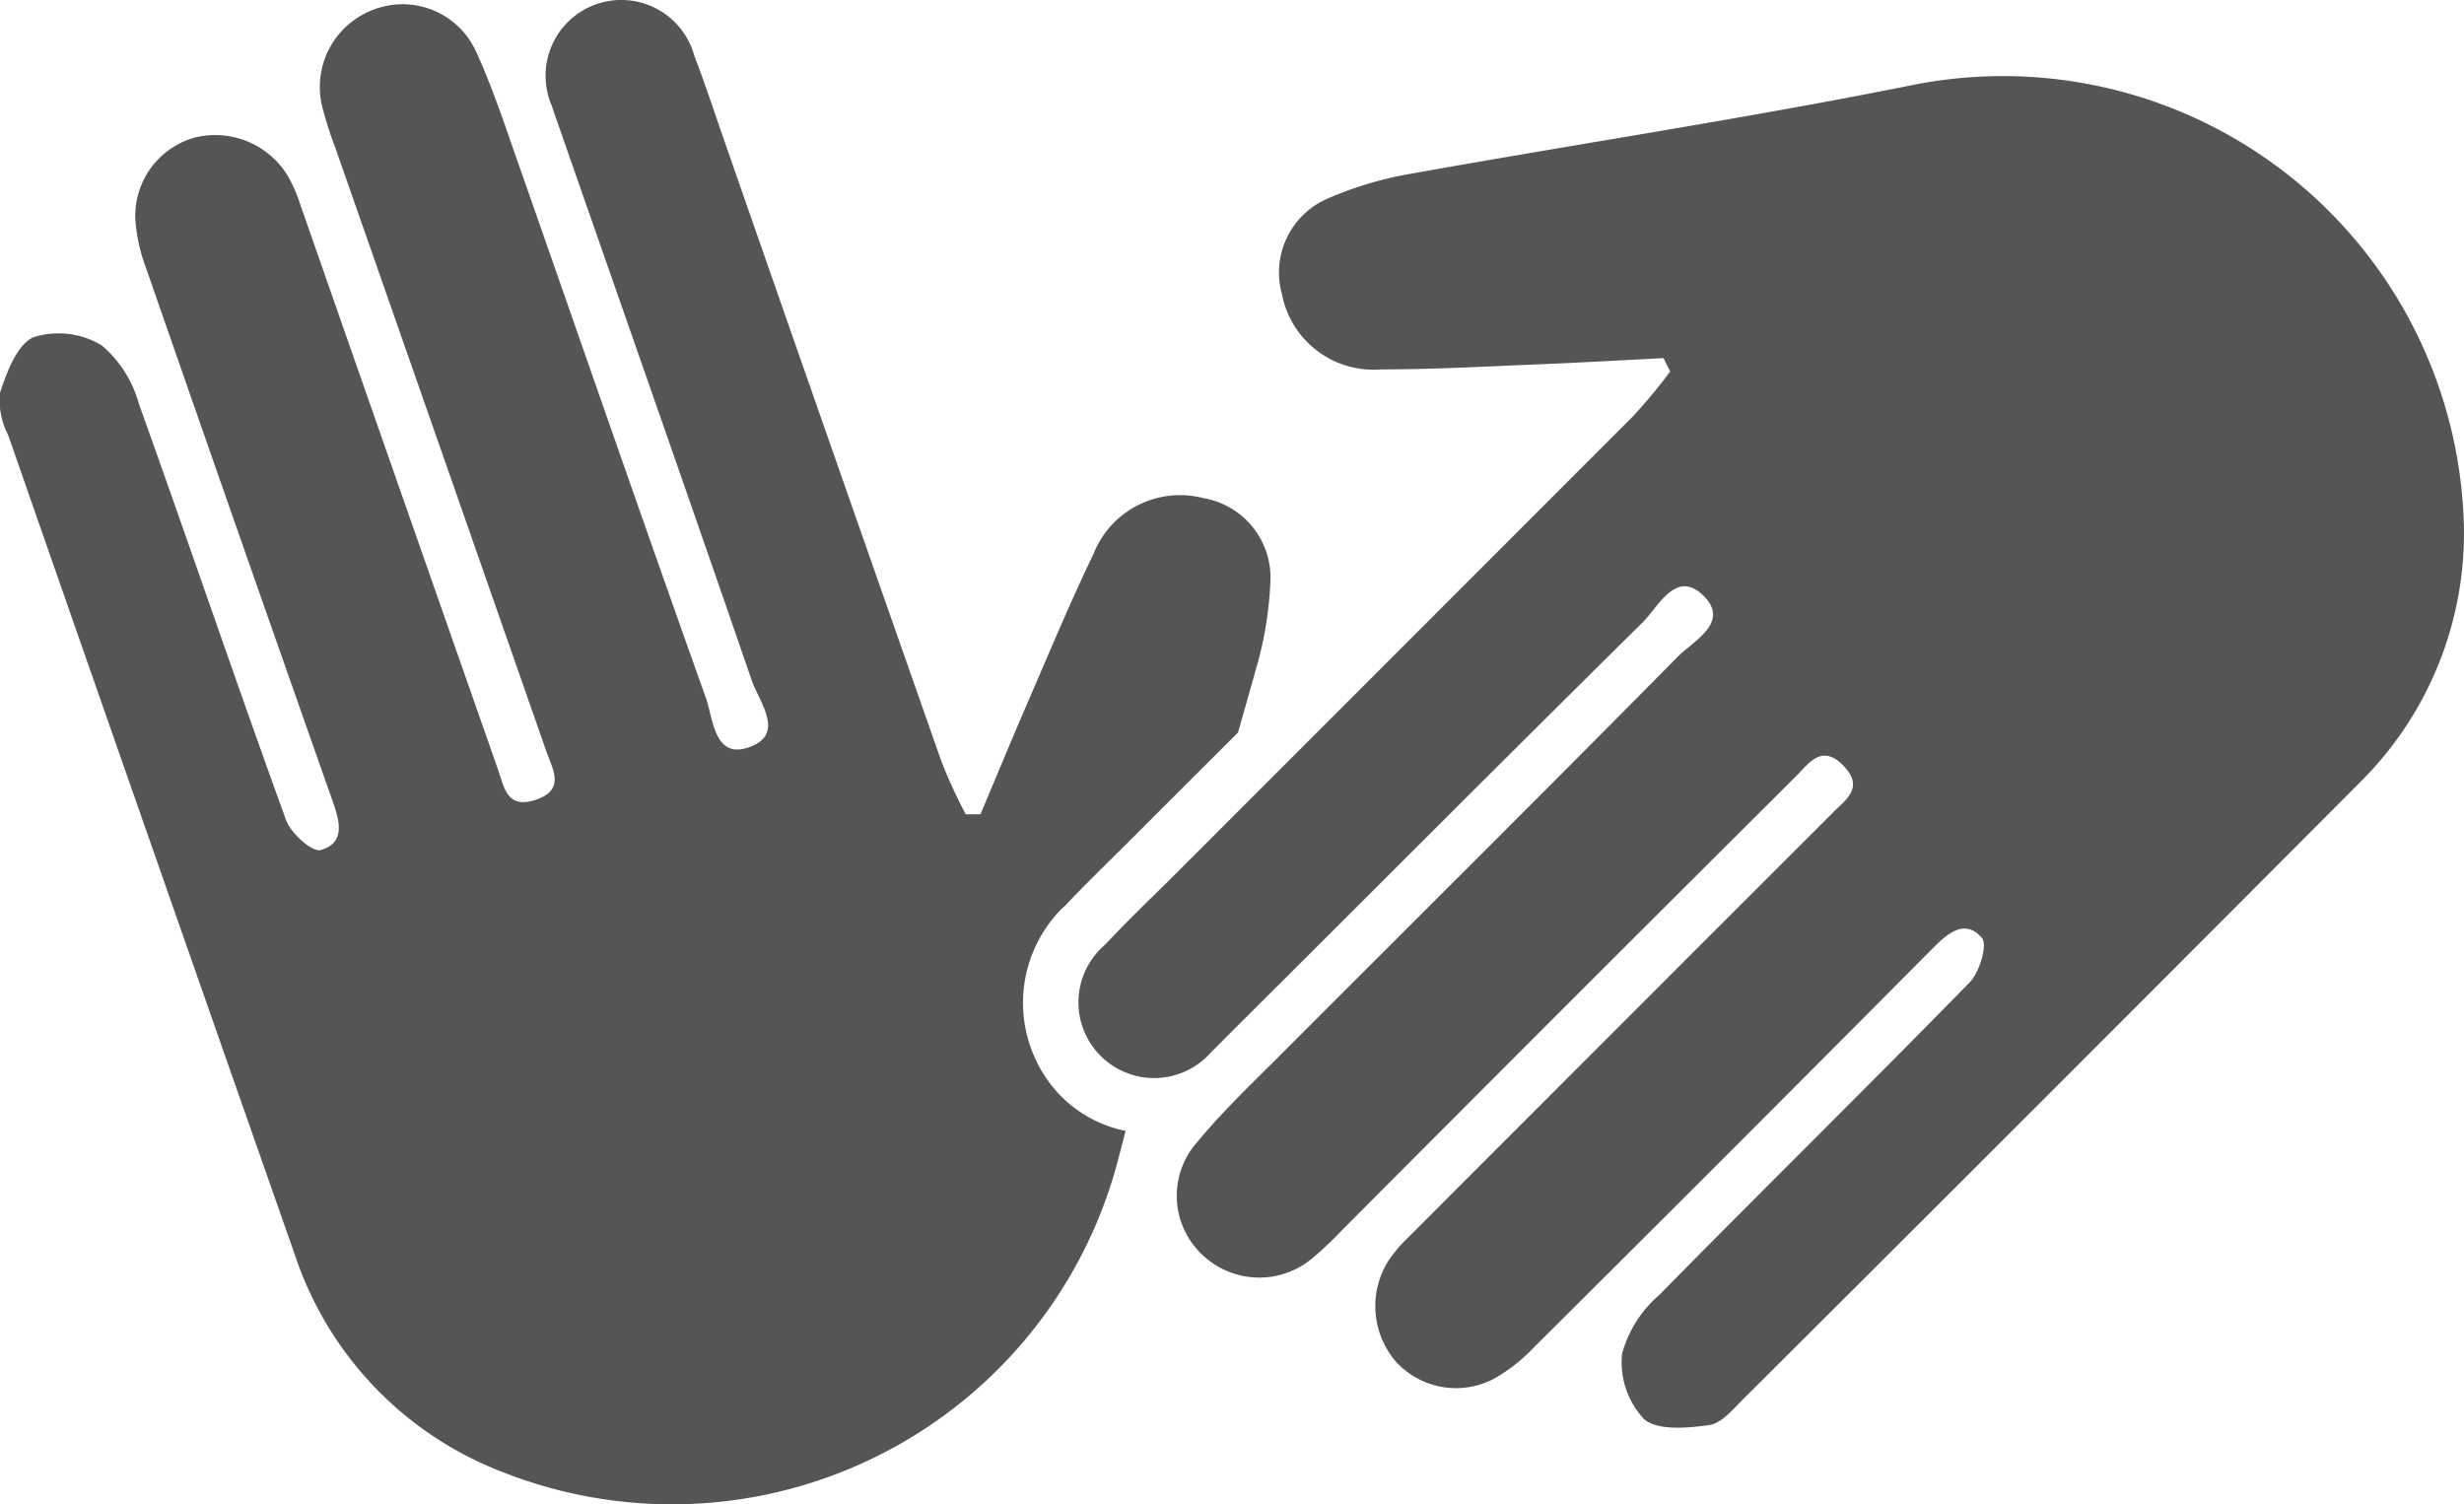
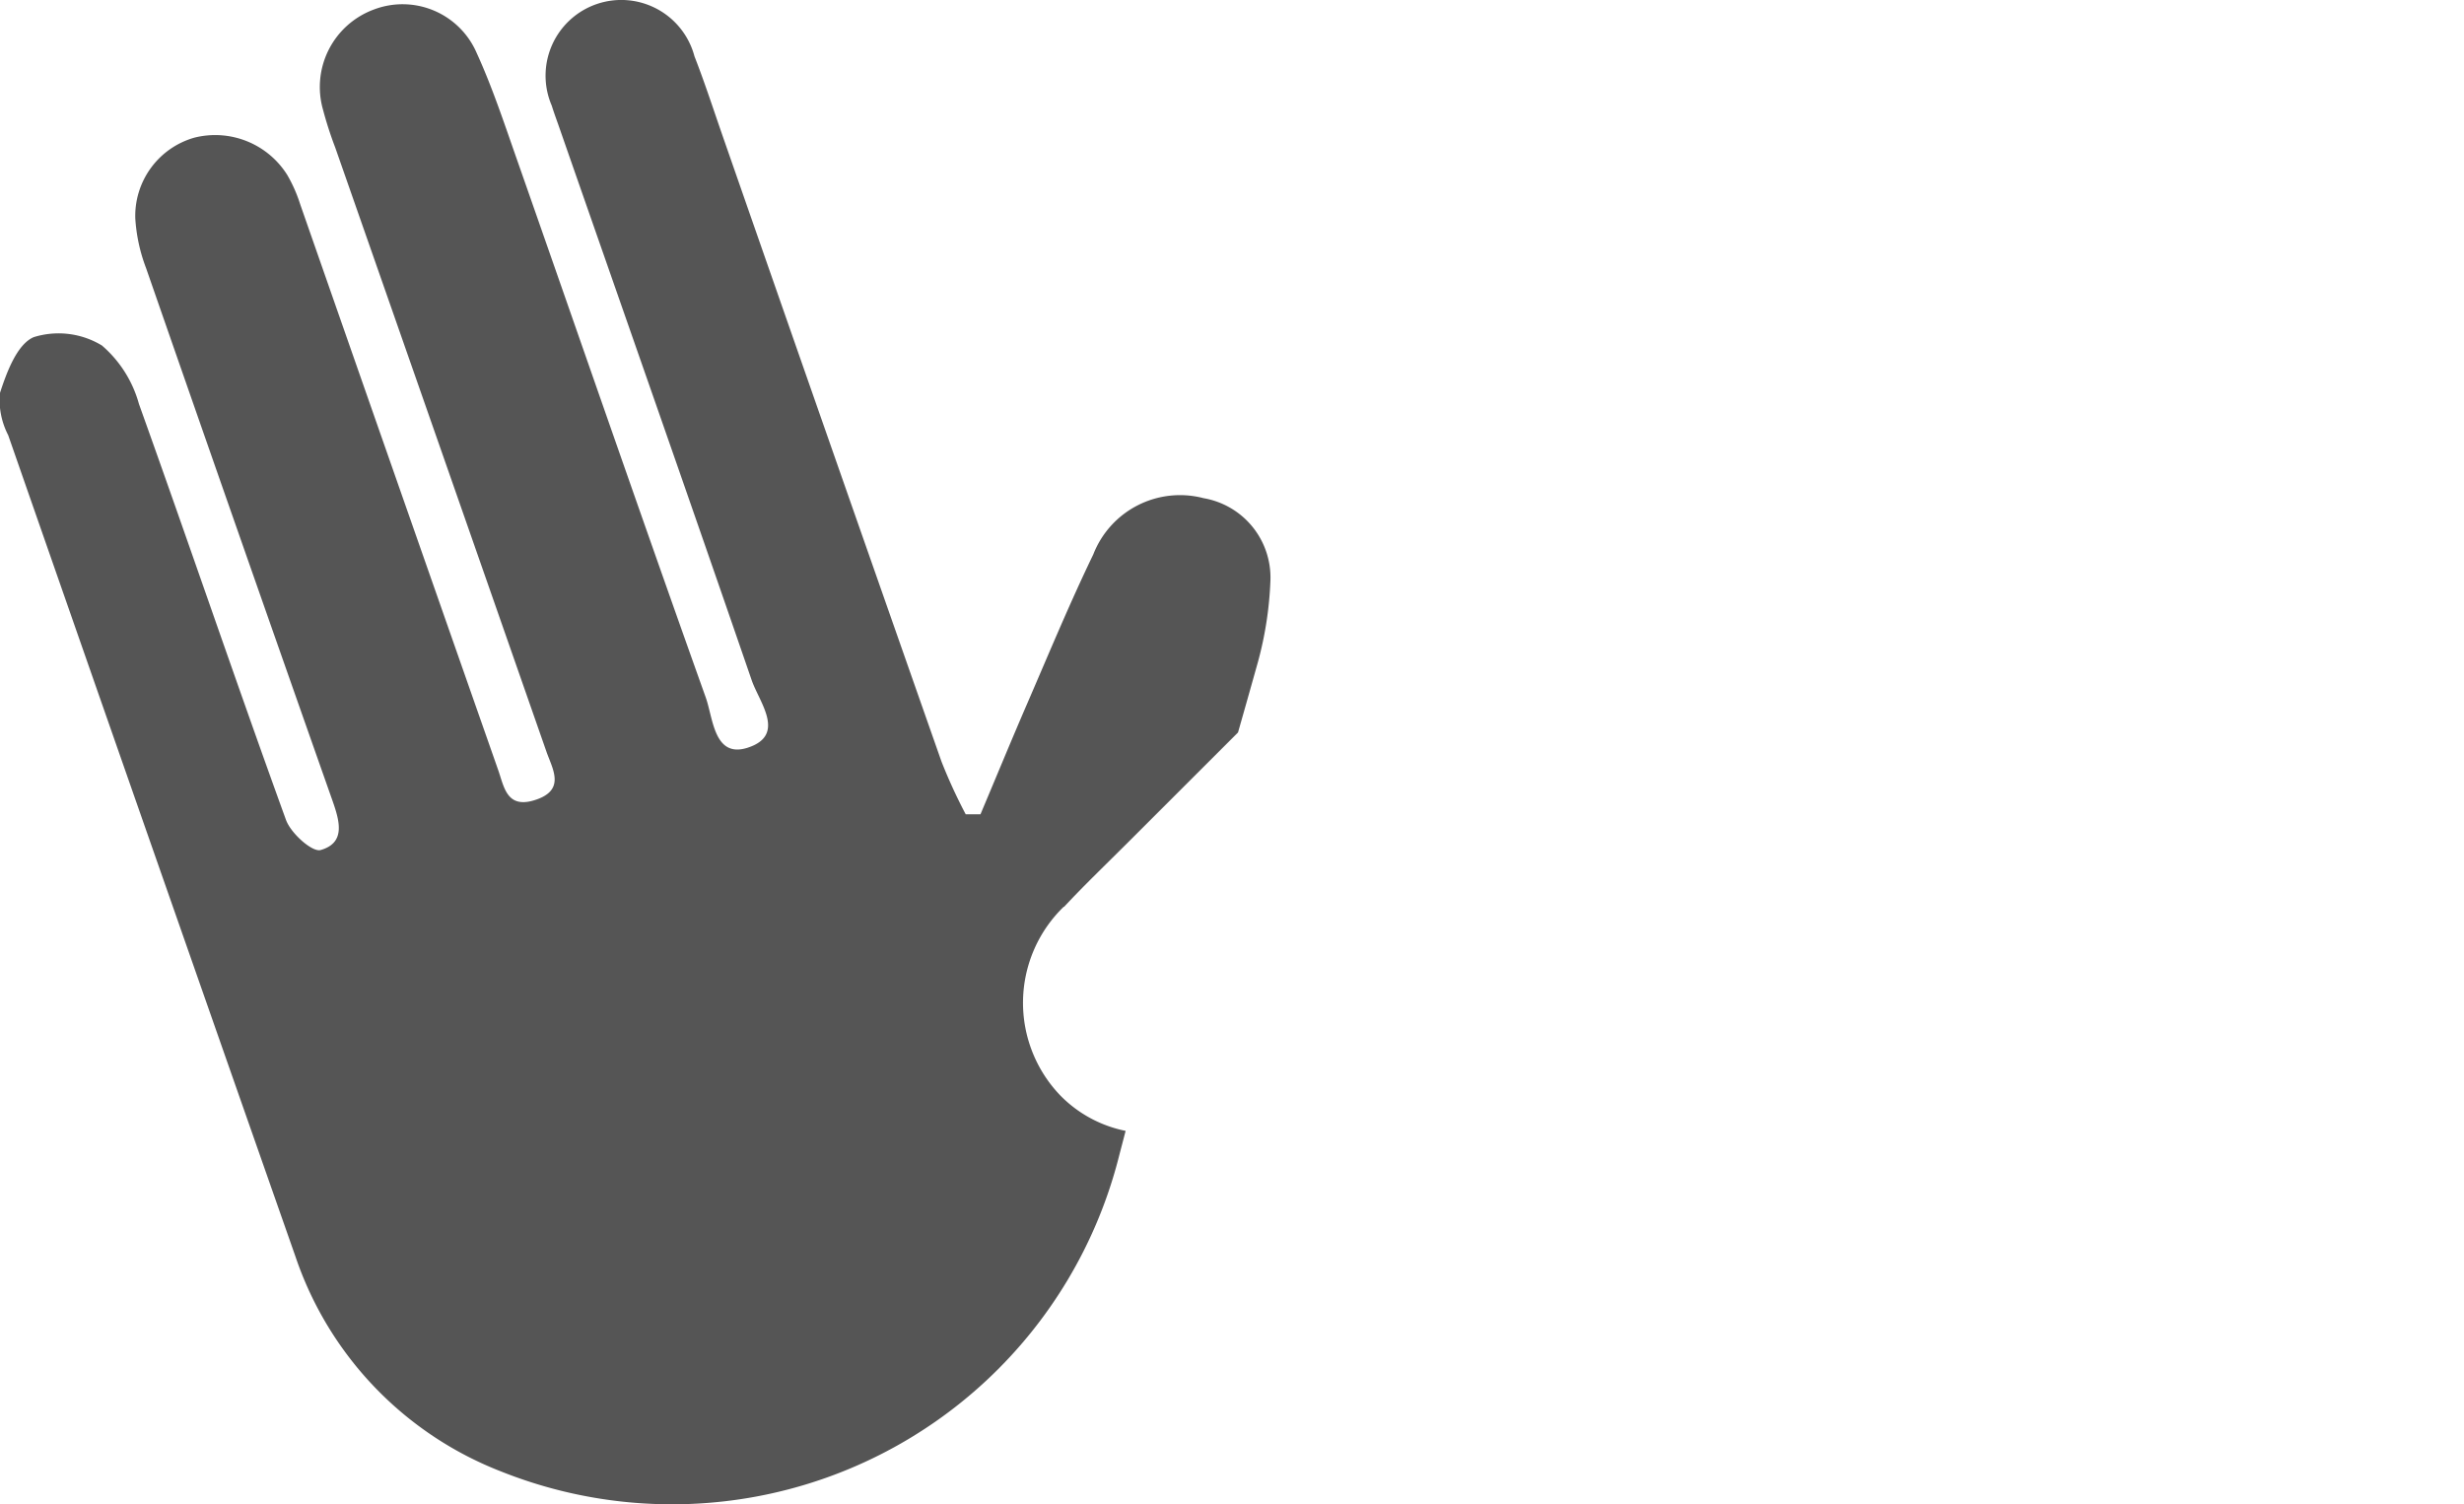
<svg xmlns="http://www.w3.org/2000/svg" width="29.488" height="18.003" viewBox="0 0 29.488 18.003">
  <defs>
    <style>.a{fill:#555;}</style>
  </defs>
  <g transform="translate(-1835.518 -20.995)">
    <g transform="translate(1013.019 -452.543)">
-       <path class="a" d="M965.37,486.412c-.48.024-.96.052-1.44.072-.649.026-1.3.063-1.947.063a1.114,1.114,0,0,1-1.179-.9.964.964,0,0,1,.54-1.142,4.3,4.3,0,0,1,.948-.29c2.027-.364,4.065-.67,6.082-1.076a5.518,5.518,0,0,1,6.563,5.037,4.2,4.2,0,0,1-1.245,3.326q-3.676,3.691-7.368,7.368c-.122.122-.26.291-.407.311-.261.036-.618.069-.782-.073a1,1,0,0,1-.261-.781,1.42,1.42,0,0,1,.442-.7c1.234-1.254,2.489-2.487,3.719-3.745.118-.121.215-.451.146-.531-.2-.233-.406-.06-.589.124q-2.382,2.4-4.776,4.779a2.016,2.016,0,0,1-.482.376.973.973,0,0,1-1.174-.217,1.018,1.018,0,0,1-.081-1.2,1.73,1.73,0,0,1,.246-.288q2.537-2.54,5.077-5.079c.151-.151.369-.293.129-.548-.268-.285-.425-.03-.582.125q-2.713,2.7-5.417,5.416a4.482,4.482,0,0,1-.344.328.988.988,0,0,1-1.341-.028.966.966,0,0,1-.064-1.337c.282-.341.6-.651.917-.965,1.613-1.616,3.235-3.225,4.839-4.85.186-.188.621-.408.323-.718-.337-.349-.548.115-.746.31-1.659,1.638-3.3,3.288-4.956,4.935-.067.067-.133.136-.2.2a.906.906,0,1,1-1.273-1.282c.238-.255.491-.5.738-.742q2.793-2.792,5.584-5.586a6.2,6.2,0,0,0,.441-.533Z" transform="translate(-122.963 -8.588)" />
      <path class="a" d="M835.234,484.39c.178-.191.362-.372.54-.548l.214-.212,1.246-1.245.081-.081q.12-.421.238-.842a4.3,4.3,0,0,0,.15-.98.964.964,0,0,0-.8-.982,1.114,1.114,0,0,0-1.32.673c-.282.584-.531,1.185-.789,1.781-.191.441-.374.886-.561,1.329h-.177a6.359,6.359,0,0,1-.289-.629q-1.309-3.726-2.608-7.455c-.115-.329-.222-.662-.349-.987a.906.906,0,1,0-1.708.59c.028.091.062.18.093.27.767,2.2,1.54,4.4,2.3,6.607.09.262.416.654-.044.806-.408.135-.417-.353-.506-.6-.768-2.151-1.513-4.31-2.269-6.465-.147-.419-.287-.842-.471-1.245a.966.966,0,0,0-1.232-.523.988.988,0,0,0-.608,1.2,4.464,4.464,0,0,0,.146.452q1.265,3.615,2.528,7.231c.073.208.234.46-.139.578-.334.106-.367-.152-.437-.354q-1.188-3.388-2.372-6.778a1.745,1.745,0,0,0-.153-.347,1.018,1.018,0,0,0-1.115-.448.974.974,0,0,0-.705.963,2.011,2.011,0,0,0,.13.6q1.109,3.191,2.232,6.377c.086.245.155.5-.144.585-.1.028-.357-.2-.415-.362-.6-1.654-1.165-3.32-1.759-4.976a1.42,1.42,0,0,0-.443-.7,1,1,0,0,0-.817-.1c-.2.086-.324.422-.405.673a.923.923,0,0,0,.1.5q1.715,4.919,3.44,9.836a4.2,4.2,0,0,0,2.456,2.565,5.518,5.518,0,0,0,7.386-3.726c.03-.117.061-.233.091-.349a1.509,1.509,0,0,1-.777-.419,1.6,1.6,0,0,1,.036-2.263Z" />
    </g>
  </g>
</svg>